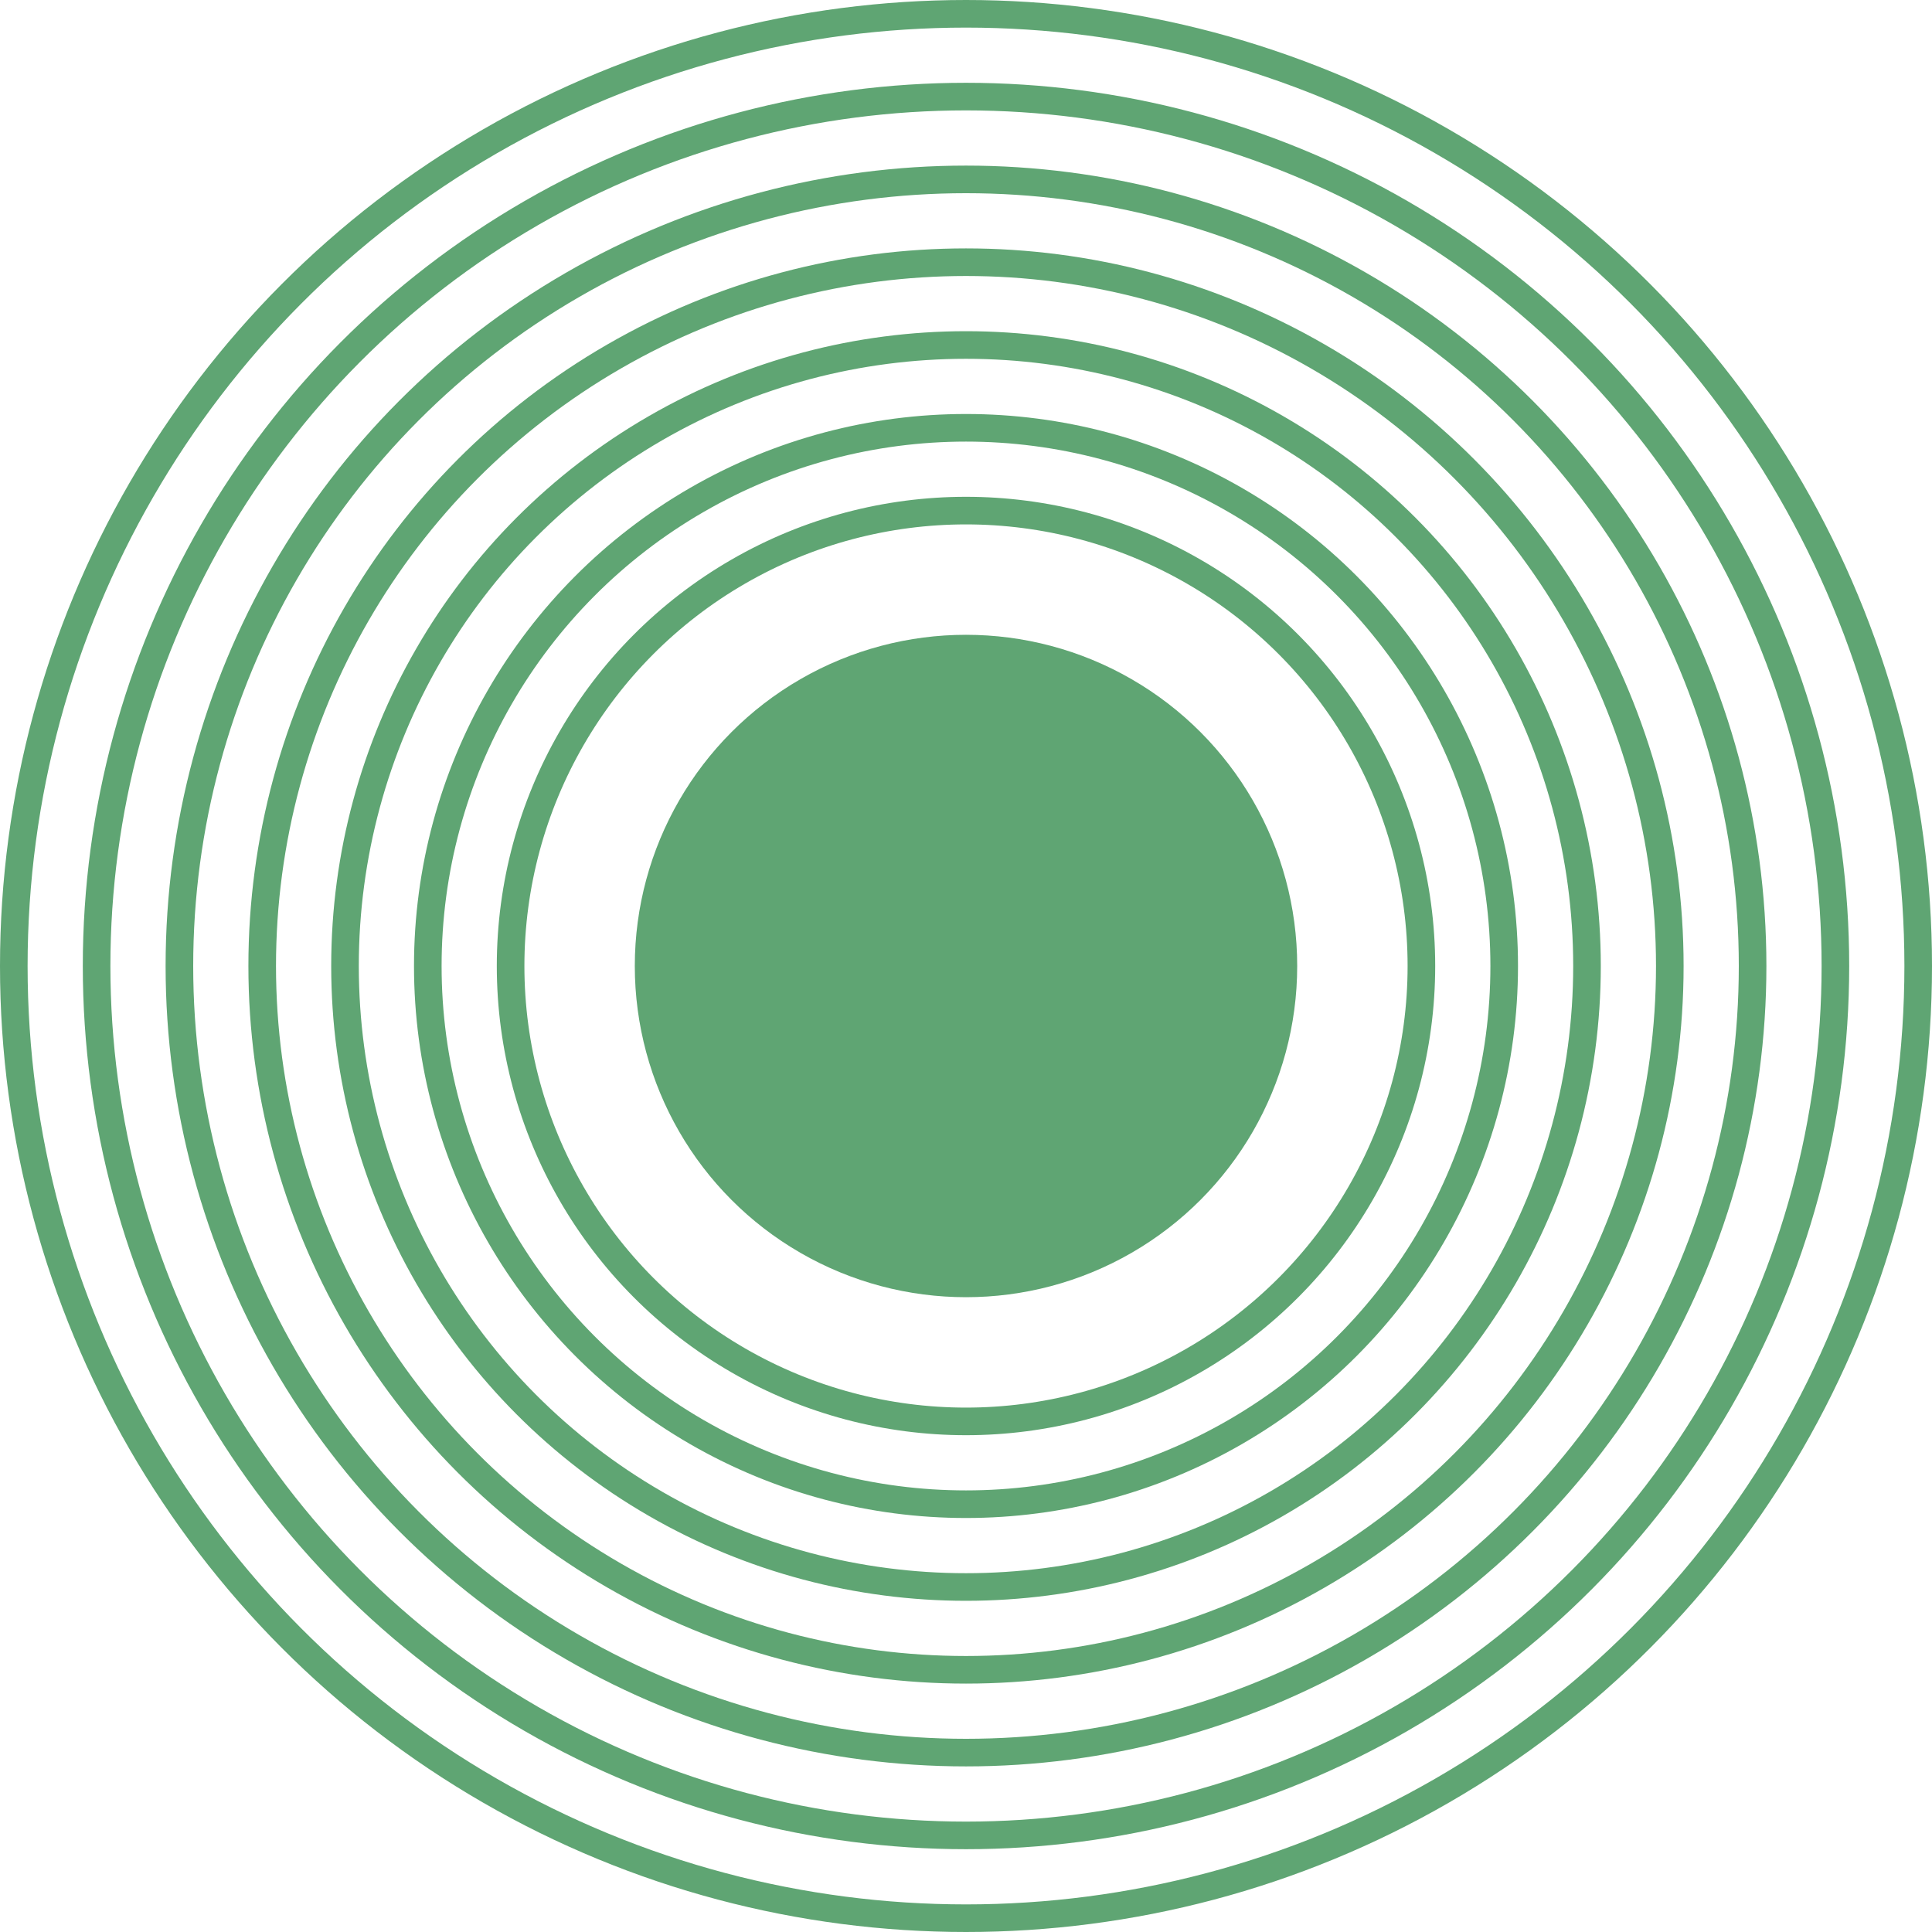
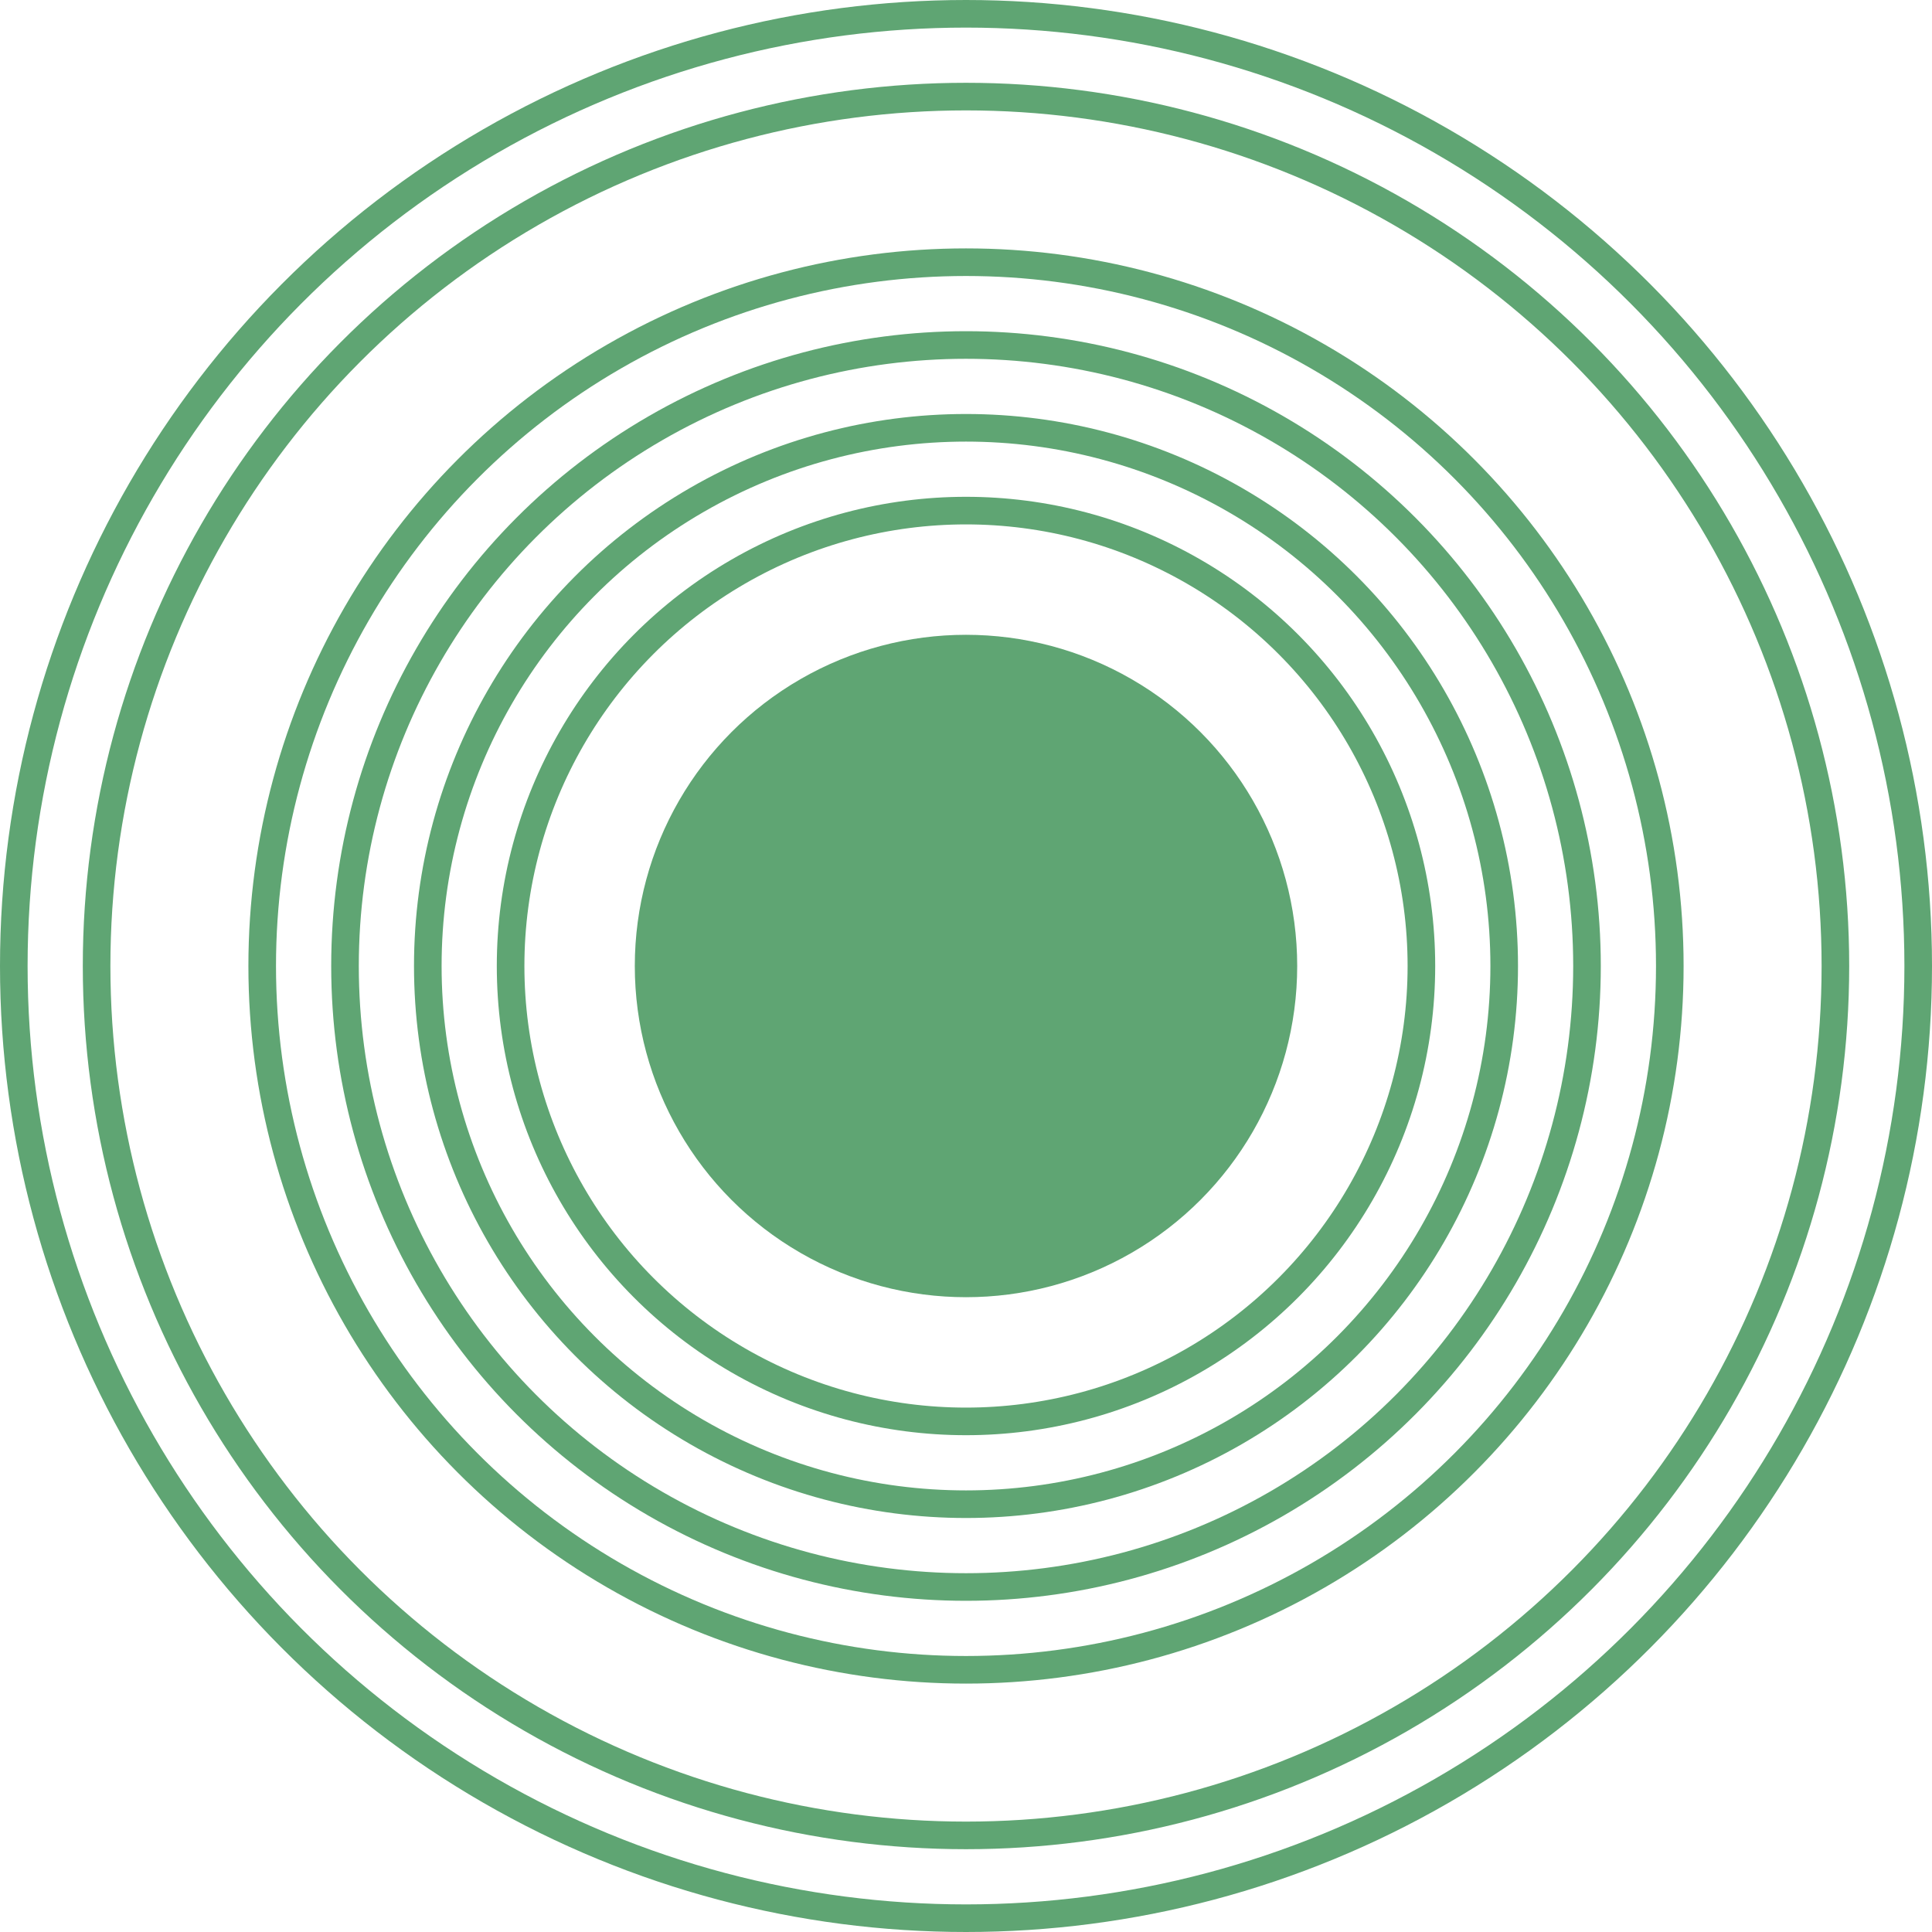
<svg xmlns="http://www.w3.org/2000/svg" width="70" height="70" viewBox="0 0 70 70" fill="none">
  <circle cx="35" cy="35" r="34.5" stroke="#5FA573" />
  <circle cx="35" cy="35" r="31.5" stroke="#5FA573" />
-   <circle cx="35" cy="35" r="28.5" stroke="#5FA573" />
  <circle cx="35" cy="35" r="25.5" stroke="#5FA573" />
  <circle cx="35" cy="35" r="22.5" stroke="#5FA573" />
  <circle cx="35" cy="35" r="19.5" stroke="#5FA573" />
  <circle cx="35" cy="35" r="16.5" stroke="#5FA573" />
  <circle cx="35" cy="35" r="12" fill="#5FA573" />
</svg>